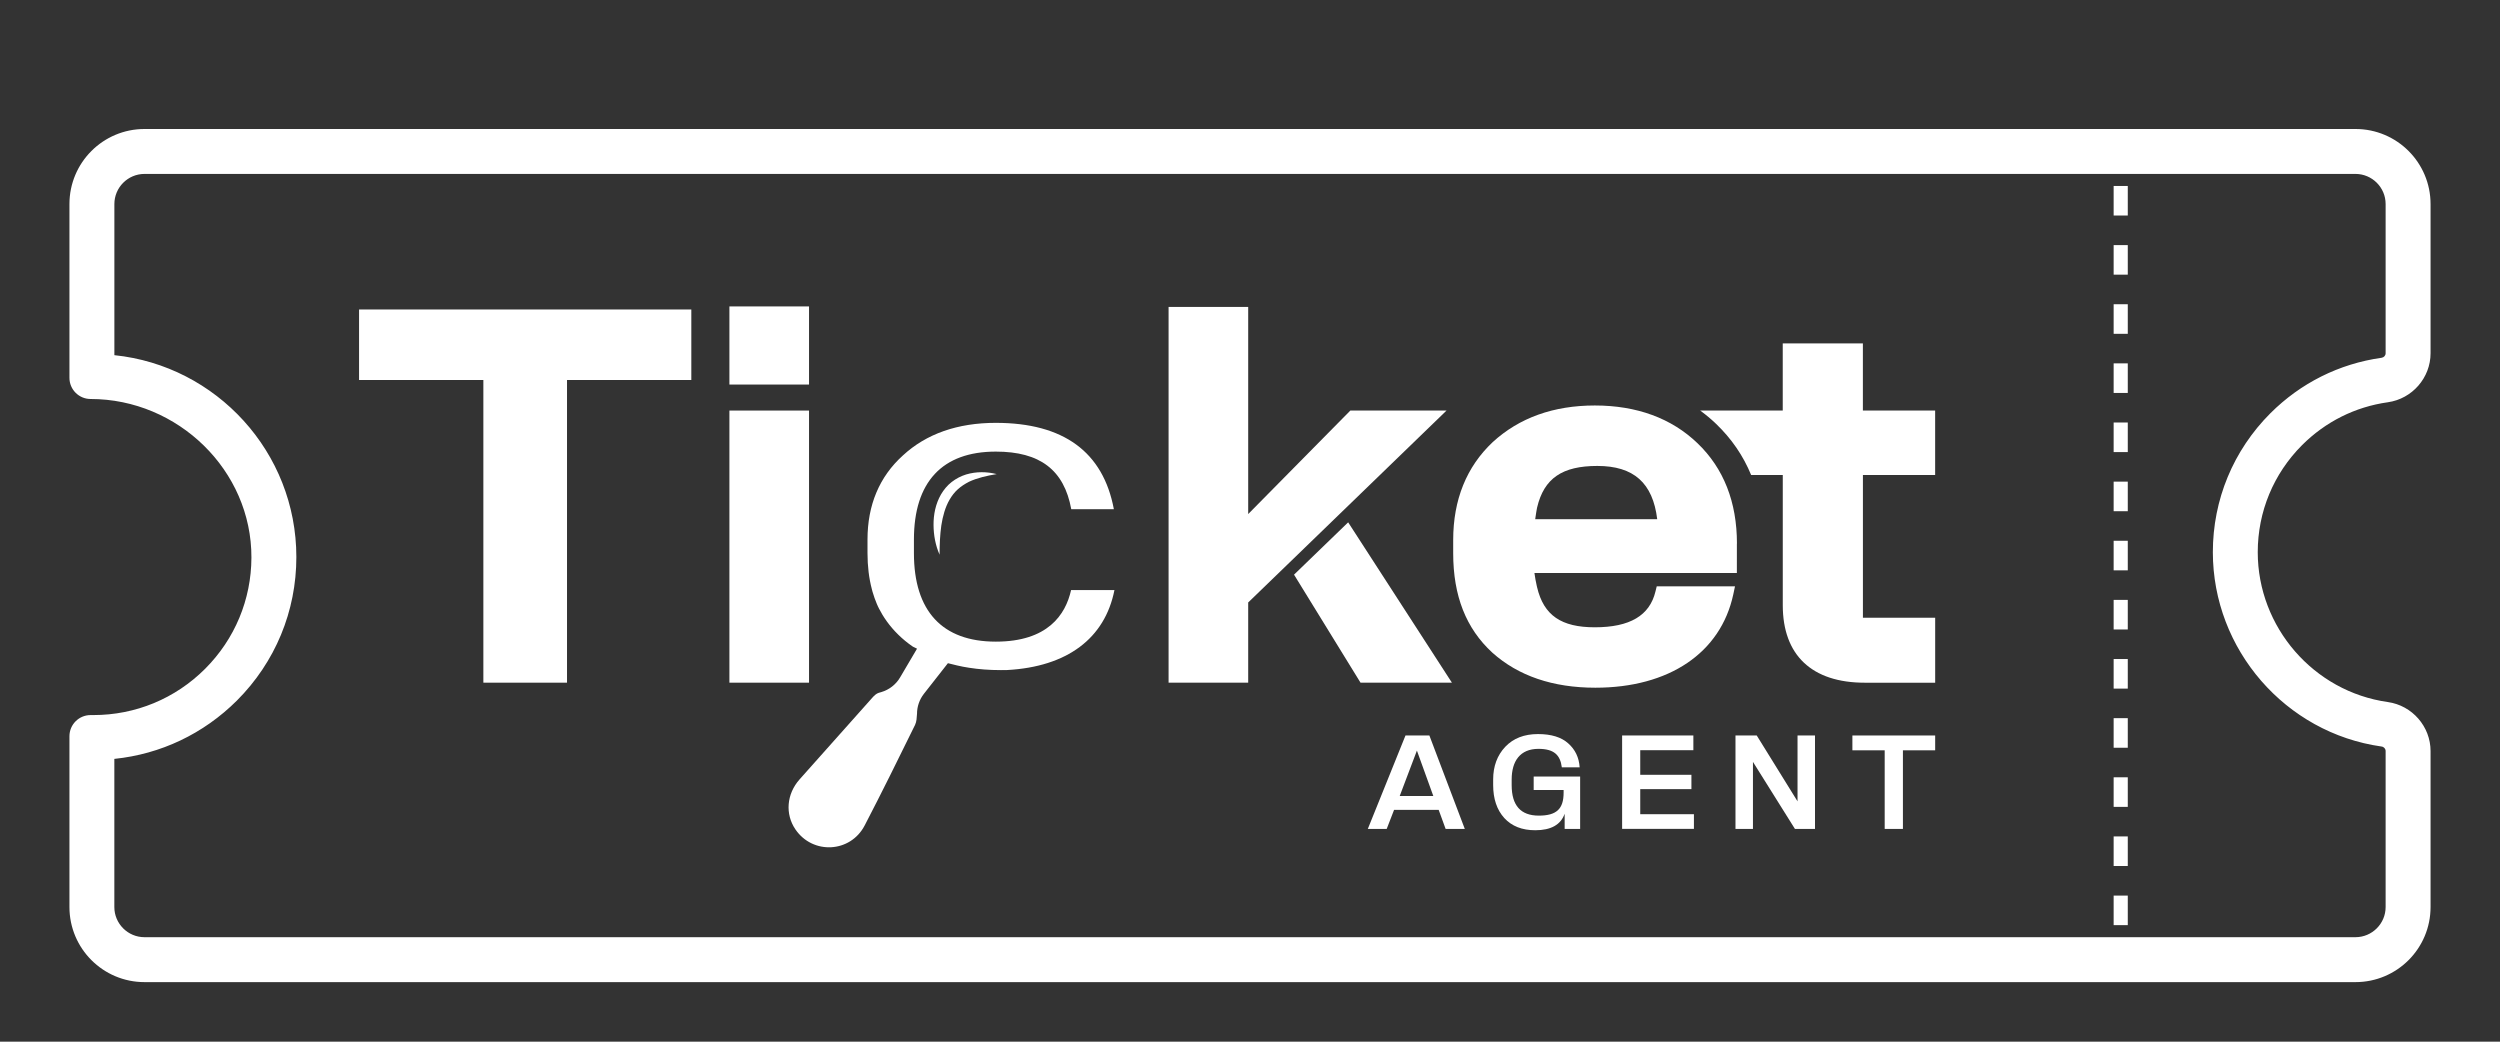
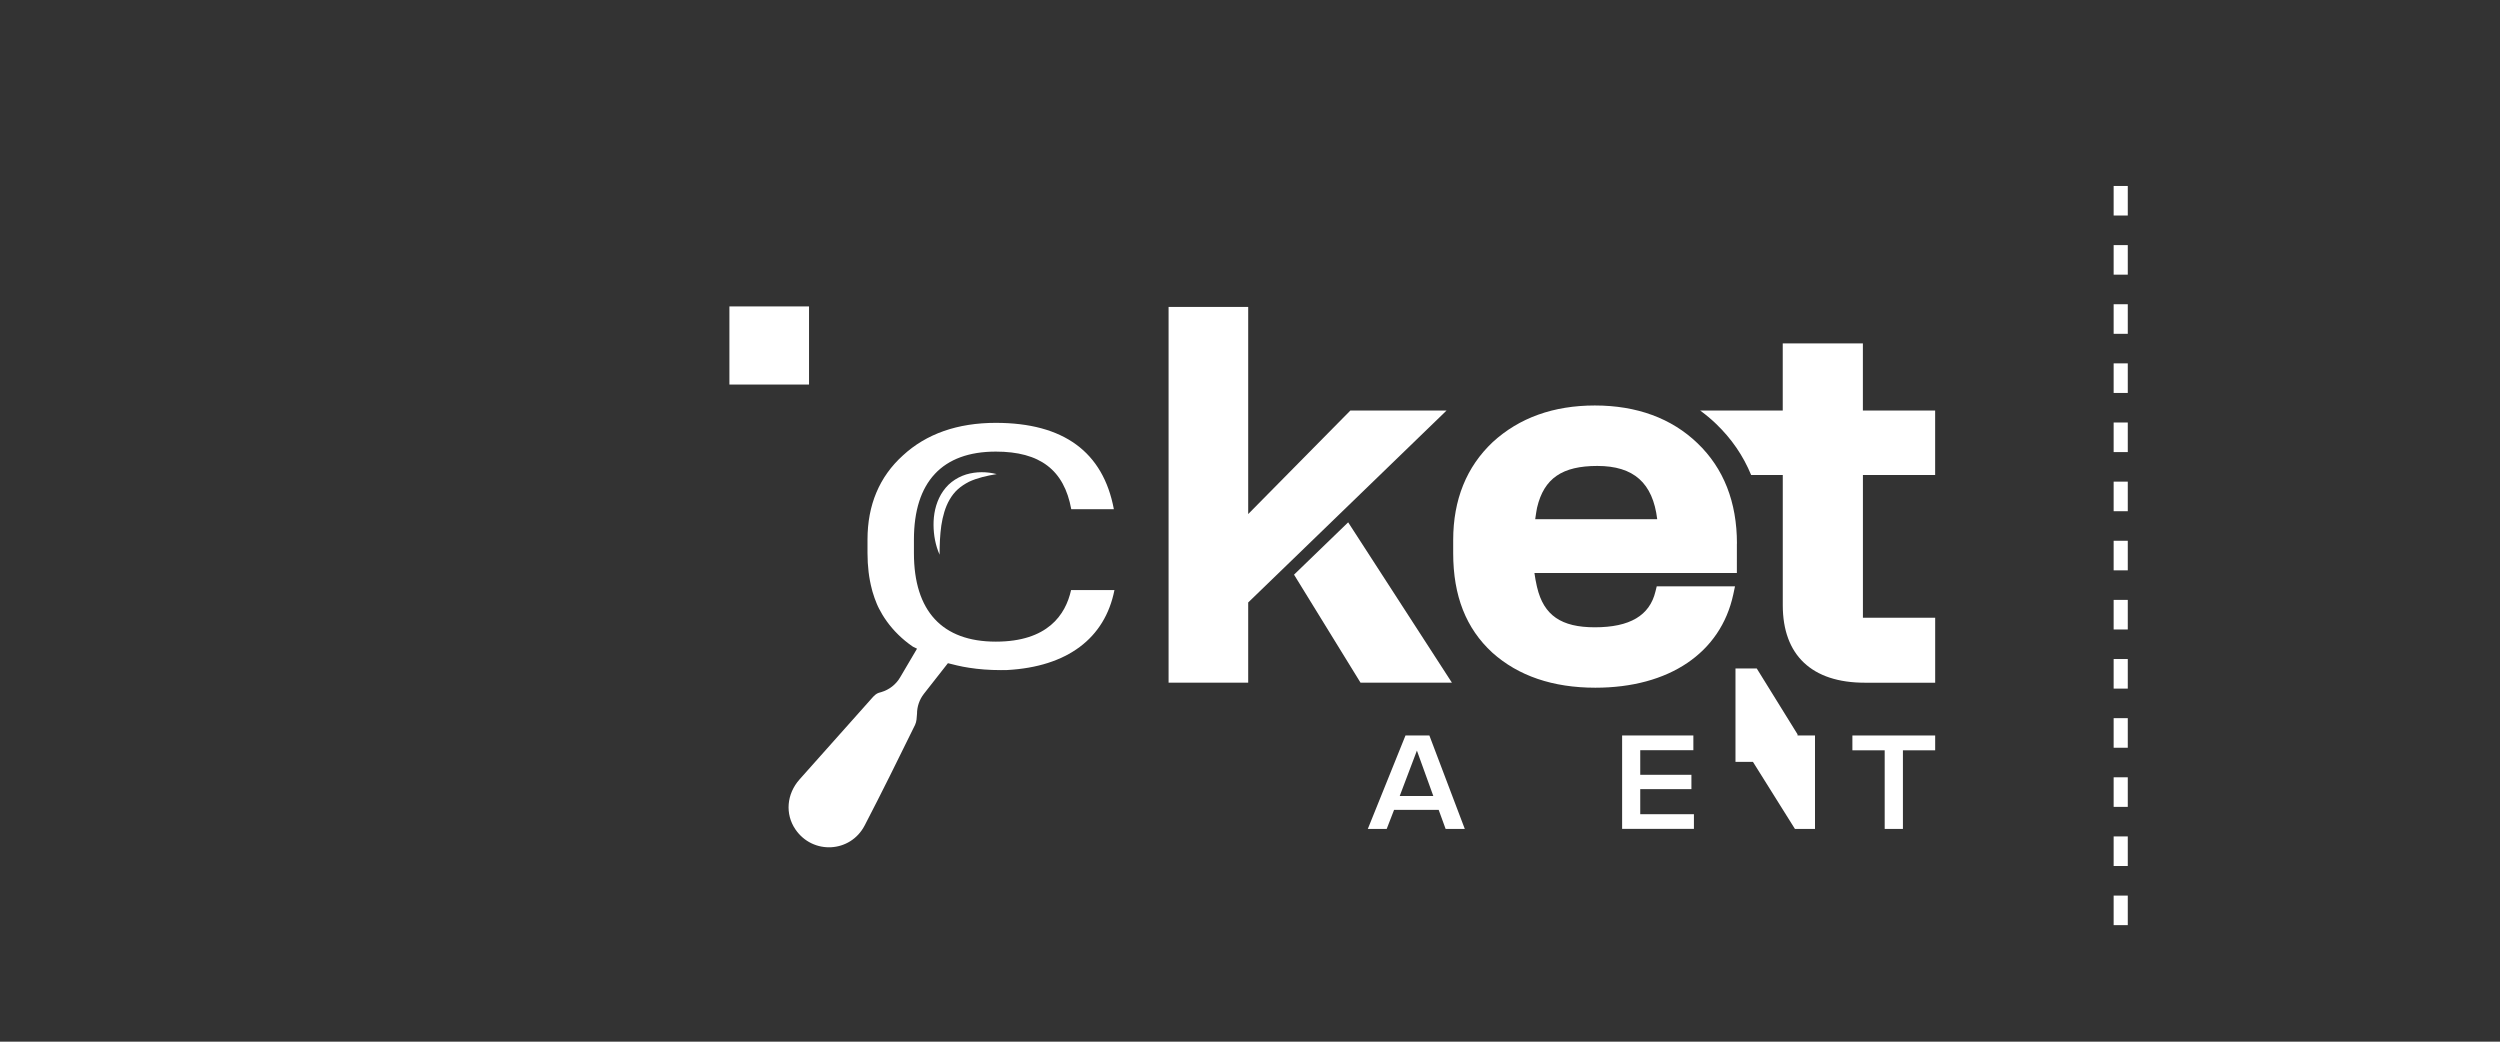
<svg xmlns="http://www.w3.org/2000/svg" version="1.1" id="Layer_1" x="0px" y="0px" viewBox="180 380 720 300" style="enable-background:new 0 0 1080 1080;" xml:space="preserve">
  <rect x="180" y="380" width="720" height="300" fill="#333333" stroke="none" />
  <style type="text/css">
	.st0{fill:#0D329A;}
	.st1{fill:#FFFFFF;}
</style>
  <g>
    <g>
      <path class="st1" d="M788.73,433.56v8.51h4.07v-8.51H788.73z M788.73,450.59v8.51h4.07v-8.51H788.73z M788.73,467.62v8.52h4.07    v-8.52H788.73z M788.73,484.65v8.52h4.07v-8.52H788.73z M788.73,501.68v8.52h4.07v-8.52H788.73z M788.73,518.71v8.52h4.07v-8.52    H788.73z M788.73,535.74v8.52h4.07v-8.52H788.73z M788.73,552.77v8.52h4.07v-8.52H788.73z M788.73,569.8v8.52h4.07v-8.52H788.73z     M788.73,586.83v8.52h4.07v-8.52H788.73z M788.73,603.86v8.52h4.07v-8.52H788.73z M788.73,620.89v8.52h4.07v-8.52H788.73z     M788.73,637.93v8.51h4.07v-8.51H788.73z" />
    </g>
    <g>
      <g>
        <path class="st1" d="M573.93,618.73l10.85-26.91h6.88l10.2,26.91h-5.52l-2-5.48h-12.85l-2.12,5.48H573.93z M583.12,609.24h9.67     l-4.72-13.07L583.12,609.24z" />
      </g>
      <g>
-         <path class="st1" d="M621.7,603.65h13.38v15.08h-4.46v-4.38c-1.1,3.17-3.93,4.76-8.46,4.76c-3.82,0-6.76-1.17-8.92-3.51     c-2.15-2.38-3.21-5.55-3.21-9.52v-1.59c0-3.82,1.17-6.95,3.48-9.41c2.34-2.46,5.48-3.67,9.45-3.67c3.82,0,6.73,0.91,8.69,2.68     c2,1.78,3.1,4.04,3.29,6.88V601h-5.14v-0.04c-0.45-3.44-2.15-5.29-6.73-5.29c-5.29,0-7.71,3.55-7.71,8.84v1.62     c0,5.86,2.61,8.77,7.82,8.77c5.1,0,7.14-1.93,7.14-6.61v-0.76h-8.62V603.65z" />
-       </g>
+         </g>
      <g>
        <path class="st1" d="M647.17,618.73v-26.91h20.52v4.23h-15.3v7.1h14.74v4.12h-14.74v7.22h15.46v4.23H647.17z" />
      </g>
      <g>
-         <path class="st1" d="M697.69,591.82h5.03v26.91h-5.78l-12.09-19.31v19.31h-5.03v-26.91h6.12l11.75,18.97V591.82z" />
+         <path class="st1" d="M697.69,591.82h5.03v26.91h-5.78l-12.09-19.31h-5.03v-26.91h6.12l11.75,18.97V591.82z" />
      </g>
      <g>
        <path class="st1" d="M728.04,596.09v22.64h-5.25v-22.64h-9.3v-4.27h23.84v4.27H728.04z" />
      </g>
    </g>
    <g>
      <g>
        <g>
          <g>
            <polygon class="st1" points="598.15,576.61 571.83,576.61 552.68,545.5 568.27,530.43      " />
          </g>
          <g>
            <polygon class="st1" points="596.6,498.24 550.85,542.52 539.48,553.51 539.48,576.61 516.55,576.61 516.55,468.4        539.48,468.4 539.48,528.05 568.9,498.24      " />
          </g>
        </g>
        <g>
          <g>
            <path class="st1" d="M680.24,536.55c0-11.95-3.82-21.68-11.36-28.9c-3.76-3.61-8.13-6.33-13.08-8.14       c-4.93-1.81-10.45-2.73-16.49-2.73c-11.9,0-21.79,3.55-29.42,10.56c-7.54,7.11-11.37,16.59-11.37,28.19v3.78       c0,12.31,3.69,21.68,11.27,28.65c7.47,6.7,17.45,10.1,29.67,10.1c21.24,0,36.09-10.03,39.72-26.84l0.5-2.35h-22.54l-0.37,1.49       c-1.67,6.93-7.38,10.3-17.47,10.3c-9.62,0-14.71-3.41-16.62-11.54c-0.04-0.15-0.07-0.28-0.1-0.43       c-0.28-1.21-0.49-2.44-0.66-3.67h58.3V536.55z M622.14,529.52c0.21-1.55,0.41-2.66,0.5-3.12c0.03-0.16,0.05-0.25,0.05-0.25       c2-8.43,7.28-11.96,17.34-11.96c10.47,0,15.98,4.88,17.25,15.34H622.14z" />
          </g>
        </g>
      </g>
      <g>
        <g>
          <g>
            <path class="st1" d="M716.52,516.8v41.1h20.81v18.72h-20.27c-15.23,0-23.62-7.92-23.62-22.3V516.8h-9.11       c-2.29-5.56-5.66-10.47-10.1-14.73c-1.44-1.38-2.97-2.66-4.57-3.83h23.77v-19.35h23.08v19.35h20.81v18.56H716.52z" />
          </g>
        </g>
      </g>
    </g>
    <g>
      <g>
        <g>
          <rect x="390.07" y="468.25" class="st1" width="22.93" height="22.5" />
        </g>
        <g>
          <path class="st1" d="M500.96,549.94c-2.75,13.94-13.64,22.09-30.9,23.03c-0.69,0.02-1.25,0.02-1.8,0.02      c-3.35,0-6.4-0.24-9.18-0.68c-1.19-0.18-2.33-0.4-3.43-0.66L453,571l-6.91,8.81c-1.29,1.65-1.99,3.68-1.99,5.77l0,0      c-0.08,1.11-0.11,2.25-0.56,3.18c-4.76,9.7-9.54,19.4-14.52,28.98c-4.12,7.91-14.97,8.43-19.95,1.11      c-2.99-4.41-2.54-10.16,1.2-14.38c6.98-7.88,13.99-15.74,21-23.58c0.49-0.55,1.11-1.14,1.78-1.35l0.73-0.21      c2.29-0.67,4.24-2.18,5.45-4.24l4.87-8.27l-1.2-0.59c-1.57-1.07-2.94-2.22-4.13-3.38c-2.71-2.63-4.48-5.35-5.61-7.57      c-0.09-0.17-0.32-0.65-0.32-0.65l-0.32-0.72c-0.47-1.1-0.88-2.29-1.24-3.51l-0.11-0.41v-0.07h-0.02l-0.05-0.21      c-0.84-3.16-1.26-6.66-1.26-10.4v-3.92c0-9.96,3.43-18.11,10.19-24.22c6.76-6.24,15.76-9.39,26.76-9.39      c19.48,0,30.91,8.36,34,24.86h-12.27c-2.06-11.3-9.01-16.58-21.73-16.58c-15.43,0-23.58,8.76-23.58,25.33v3.92      c0,16.67,8.15,25.48,23.58,25.48c14.92,0,20.09-7.71,21.68-14.85H500.96z" />
        </g>
        <g>
-           <polygon class="st1" points="283.41,469.13 379.1,469.13 379.1,489.44 343.3,489.44 343.3,576.61 319.21,576.61 319.21,489.44       283.41,489.44     " />
-         </g>
+           </g>
        <g>
-           <rect x="390.07" y="498.24" class="st1" width="22.93" height="78.37" />
-         </g>
+           </g>
      </g>
    </g>
    <g>
      <path class="st1" d="M450.6,539.75c-1.18-2.67-1.72-5.6-1.74-8.56c-0.02-2.96,0.57-6.06,2.15-8.8c0.8-1.35,1.82-2.61,3.08-3.58    c1.25-0.97,2.67-1.7,4.14-2.16c2.95-0.88,6-0.83,8.81-0.11c-2.86,0.48-5.6,1.1-7.99,2.22c-1.17,0.61-2.25,1.3-3.19,2.15    c-0.94,0.84-1.71,1.85-2.35,2.94c-1.29,2.2-1.99,4.8-2.41,7.49C450.72,534.05,450.6,536.86,450.6,539.75z" />
    </g>
    <g>
-       <path class="st1" d="M858.38,662.85H221.62c-11.94,0-21.62-9.68-21.62-21.62v-49.2c0-3.36,2.73-6.09,6.09-6.09h0.8    c12.15,0,23.58-4.73,32.19-13.33c8.55-8.56,13.29-19.93,13.33-32.01c0.09-25.13-21.18-45.69-46.32-45.69h0    c-3.36,0-6.09-2.73-6.09-6.09v-50.05c0-11.94,9.68-21.62,21.62-21.62h636.76c11.94,0,21.62,9.68,21.62,21.62v42.97    c0,7.06-5.29,13.12-12.3,14.11c-9.4,1.32-17.94,5.59-24.7,12.34c-8.23,8.24-12.77,19.19-12.77,30.83    c0,21.61,16.11,40.17,37.47,43.17c7.01,0.99,12.3,7.05,12.3,14.11v44.93C880,653.17,870.32,662.85,858.38,662.85z M212.93,598.56    v42.67c0,4.79,3.9,8.68,8.68,8.68h636.76c4.79,0,8.69-3.9,8.69-8.68V596.3c0-0.66-0.49-1.21-1.16-1.3    c-27.71-3.89-48.6-27.96-48.6-55.98c0-15.1,5.88-29.29,16.55-39.98l0,0c8.76-8.75,19.84-14.28,32.04-16    c0.68-0.1,1.17-0.64,1.17-1.3v-42.97c0-4.79-3.9-8.68-8.69-8.68H221.62c-4.79,0-8.68,3.9-8.68,8.68v43.52    c29.4,3.03,52.41,27.95,52.41,58.14c0,15.61-6.08,30.28-17.12,41.33C238.61,591.35,226.25,597.2,212.93,598.56z" />
-     </g>
+       </g>
  </g>
</svg>